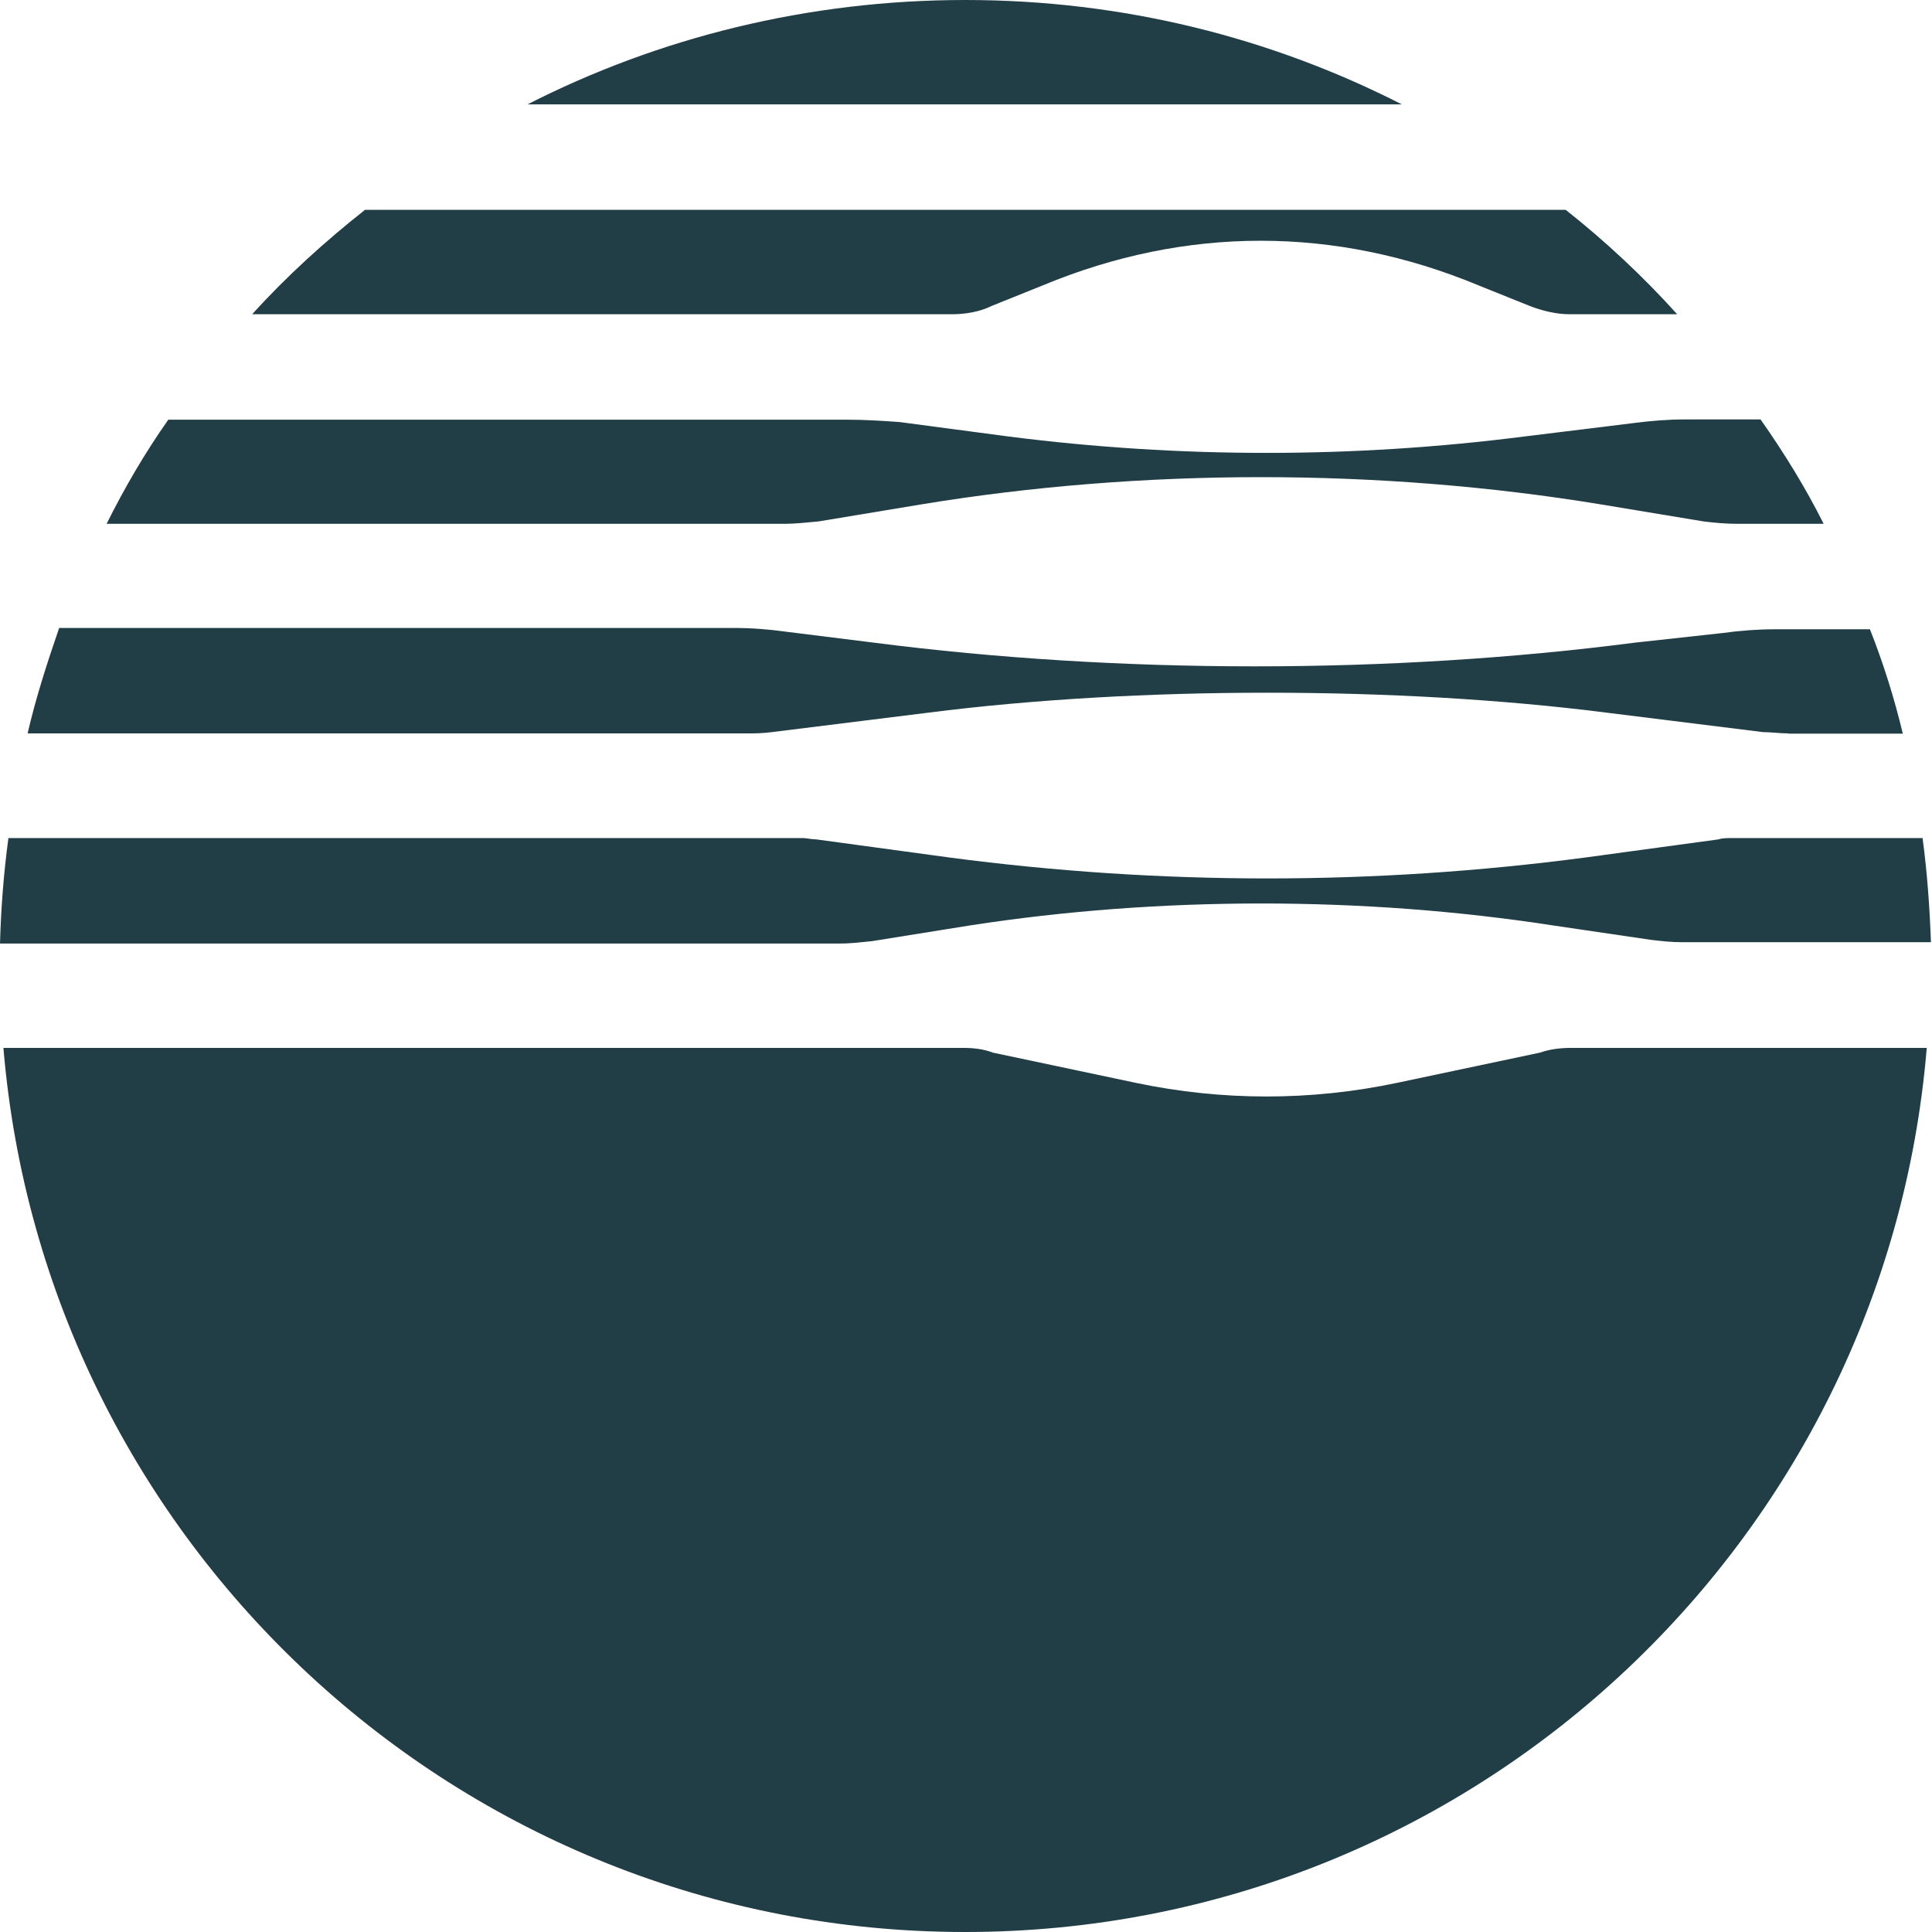
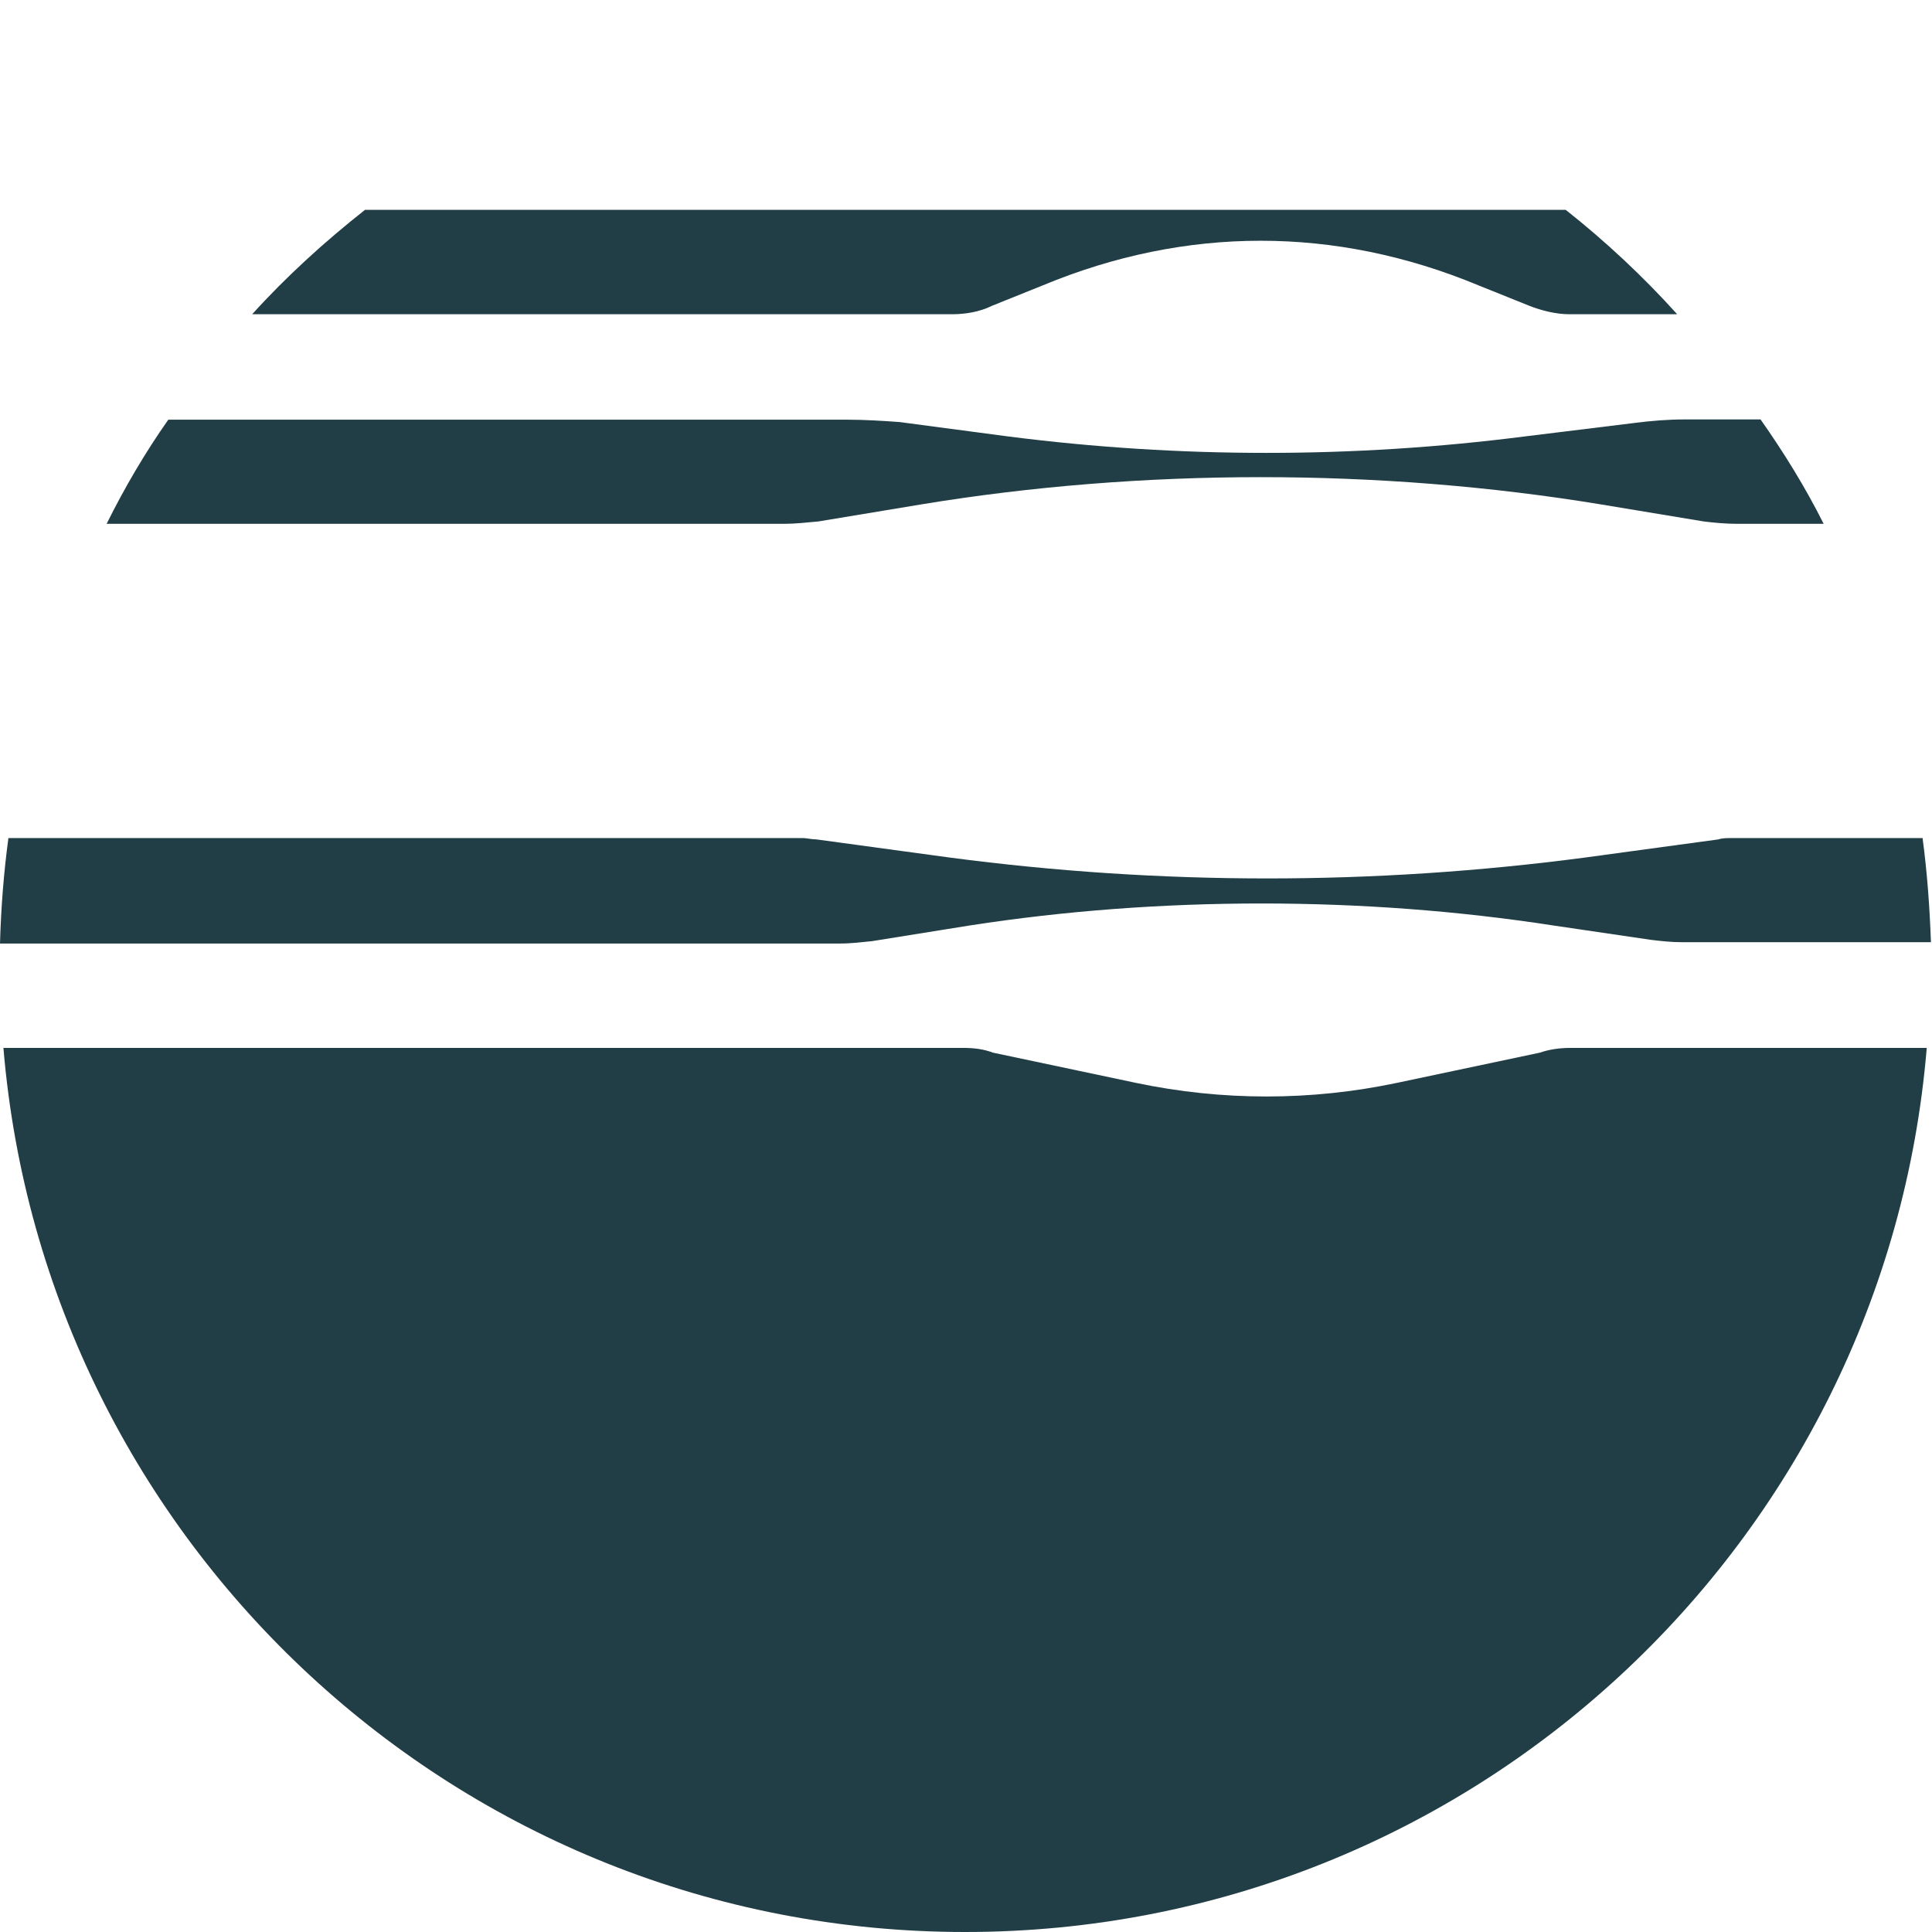
<svg xmlns="http://www.w3.org/2000/svg" width="275" height="275" viewBox="63 62 275 275" fill="none">
  <path d="M63.487 211.16C69.363 281.603 128.391 337 200.369 337C272.348 337 331.413 281.603 337.252 211.16H286.496C285.111 211.16 283.577 211.347 282.192 211.833L261.83 216.138C249.59 218.72 236.976 218.72 224.699 216.138L204.337 211.833C202.952 211.309 201.567 211.16 200.182 211.16H63.45H63.487Z" fill="#213D46" />
-   <path d="M336.615 181.29H309.516C308.842 181.29 308.131 181.29 307.607 181.477L288.63 184.06C258.573 188.028 228.217 188.028 198.161 184.06L179.184 181.477C178.51 181.477 177.799 181.29 177.275 181.29H64.198C63.524 186.306 63.15 191.134 63 196.3H182.627C184.199 196.3 185.547 196.113 187.119 195.963L201.118 193.717C228.03 189.562 257.038 189.562 283.988 193.717L297.987 195.776C299.559 195.963 300.907 196.113 302.479 196.113H337.85C337.663 191.097 337.326 186.268 336.653 181.253L336.615 181.29Z" fill="#213D46" />
-   <path d="M317.6 166.43H333.845C332.647 161.415 331.075 156.399 329.166 151.57H315.691C313.258 151.57 310.675 151.758 308.28 152.095L295.666 153.479C260.968 157.971 222.303 157.971 187.418 153.479L174.804 151.907C172.371 151.57 169.975 151.383 167.392 151.383H71.421C69.7 156.399 68.127 161.227 66.93 166.393H169.114C170.312 166.393 171.547 166.393 172.895 166.206L195.166 163.436C224.848 159.655 261.979 159.655 291.661 163.436L313.932 166.206C314.98 166.206 316.365 166.393 317.563 166.393L317.6 166.43Z" fill="#213D46" />
+   <path d="M336.615 181.29H309.516C308.842 181.29 308.131 181.29 307.607 181.477L288.63 184.06C258.573 188.028 228.217 188.028 198.161 184.06L179.184 181.477C178.51 181.477 177.799 181.29 177.275 181.29H64.198C63.524 186.306 63.15 191.134 63 196.3H182.627C184.199 196.3 185.547 196.113 187.119 195.963L201.118 193.717C228.03 189.562 257.038 189.562 283.988 193.717L297.987 195.776C299.559 195.963 300.907 196.113 302.479 196.113H337.85C337.663 191.097 337.326 186.268 336.653 181.253L336.615 181.29" fill="#213D46" />
  <path d="M78.159 136.561H174.654C176.226 136.561 177.761 136.374 179.483 136.224L194.155 133.791C225.559 128.626 259.396 128.626 290.838 133.791L305.51 136.224C307.082 136.411 308.617 136.561 310.339 136.561H322.578C319.996 131.396 316.889 126.38 313.595 121.701H302.89C300.457 121.701 298.062 121.888 295.479 122.225L279.945 124.134C255.616 127.241 230.912 127.241 206.582 124.134L191.049 122.075C188.466 121.888 186.033 121.739 183.637 121.739H86.955C83.661 126.417 80.742 131.396 78.159 136.598V136.561Z" fill="#213D46" />
  <path d="M285.86 91.87H114.953C109.264 96.361 103.724 101.377 98.896 106.729H198.498C200.407 106.729 202.465 106.392 204.187 105.532L211.449 102.612C231.811 94.153 253.071 94.153 273.433 102.612L280.694 105.532C282.416 106.205 284.475 106.729 286.384 106.729H301.73C296.902 101.377 291.549 96.361 285.86 91.87Z" fill="#213D46" />
-   <path d="M262.541 76.86C243.9 67.353 222.827 62 200.407 62C177.986 62 156.725 67.353 138.085 76.86H262.541Z" fill="#213D46" />
</svg>